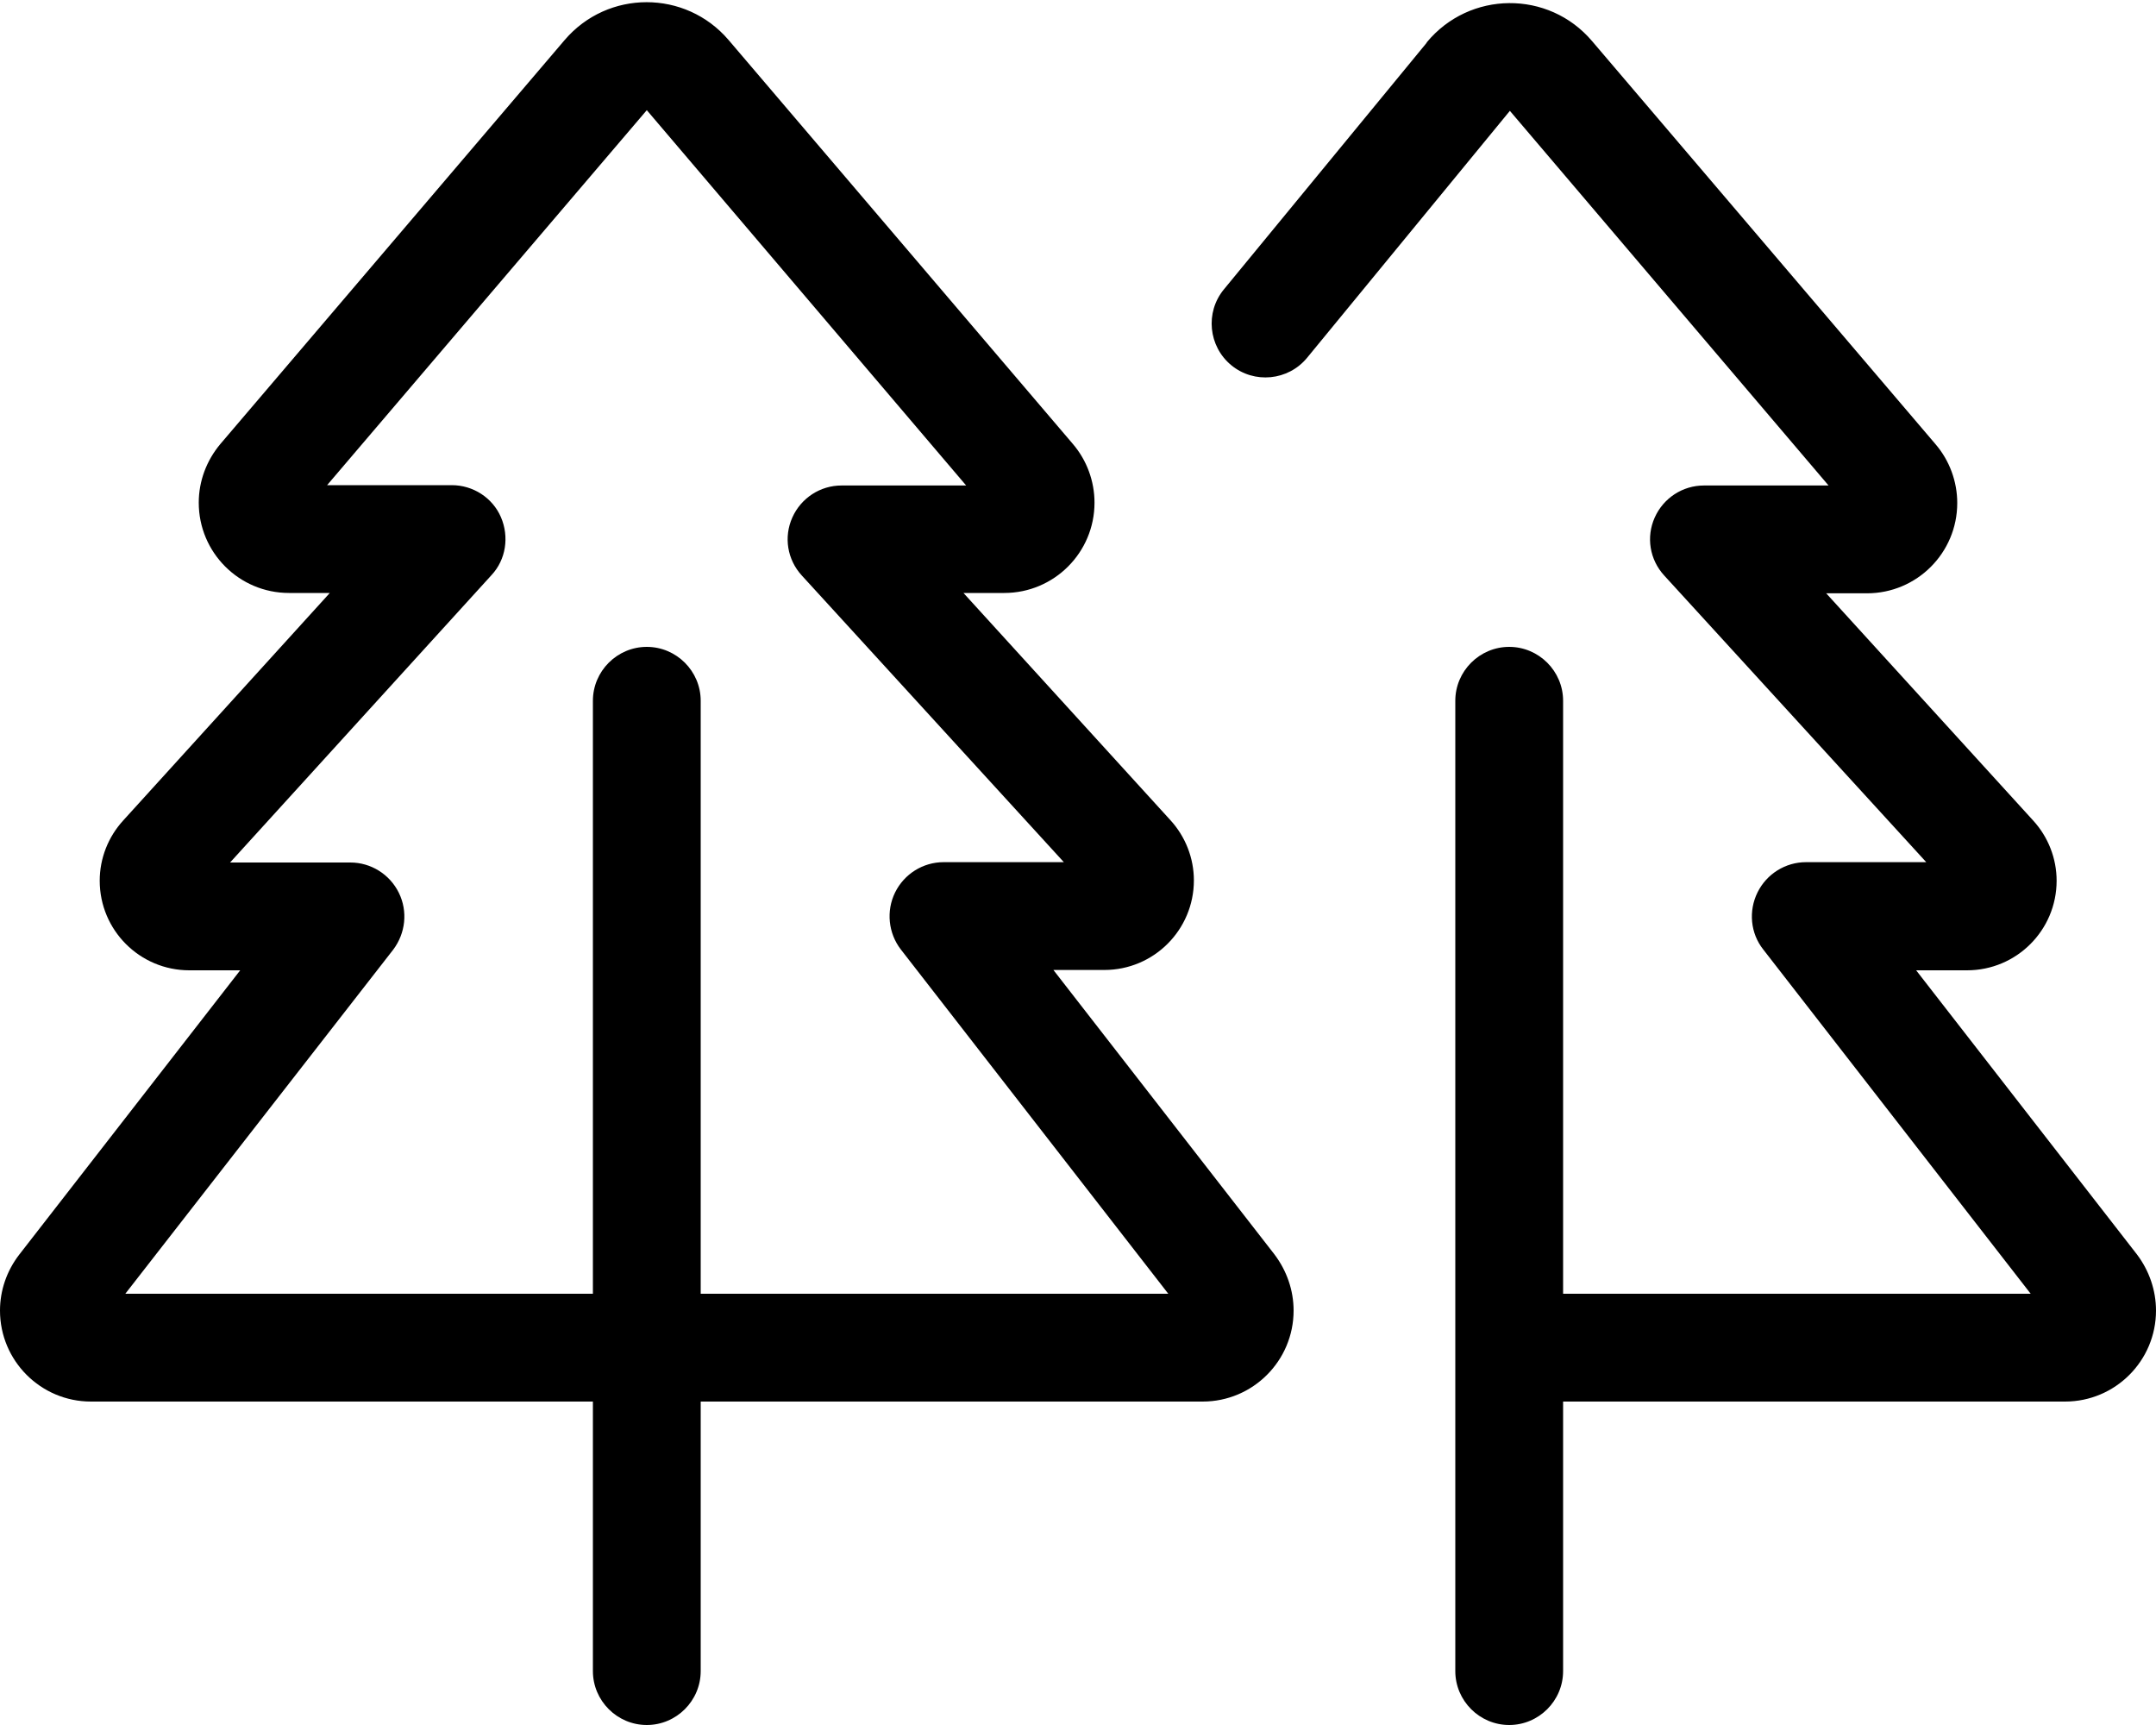
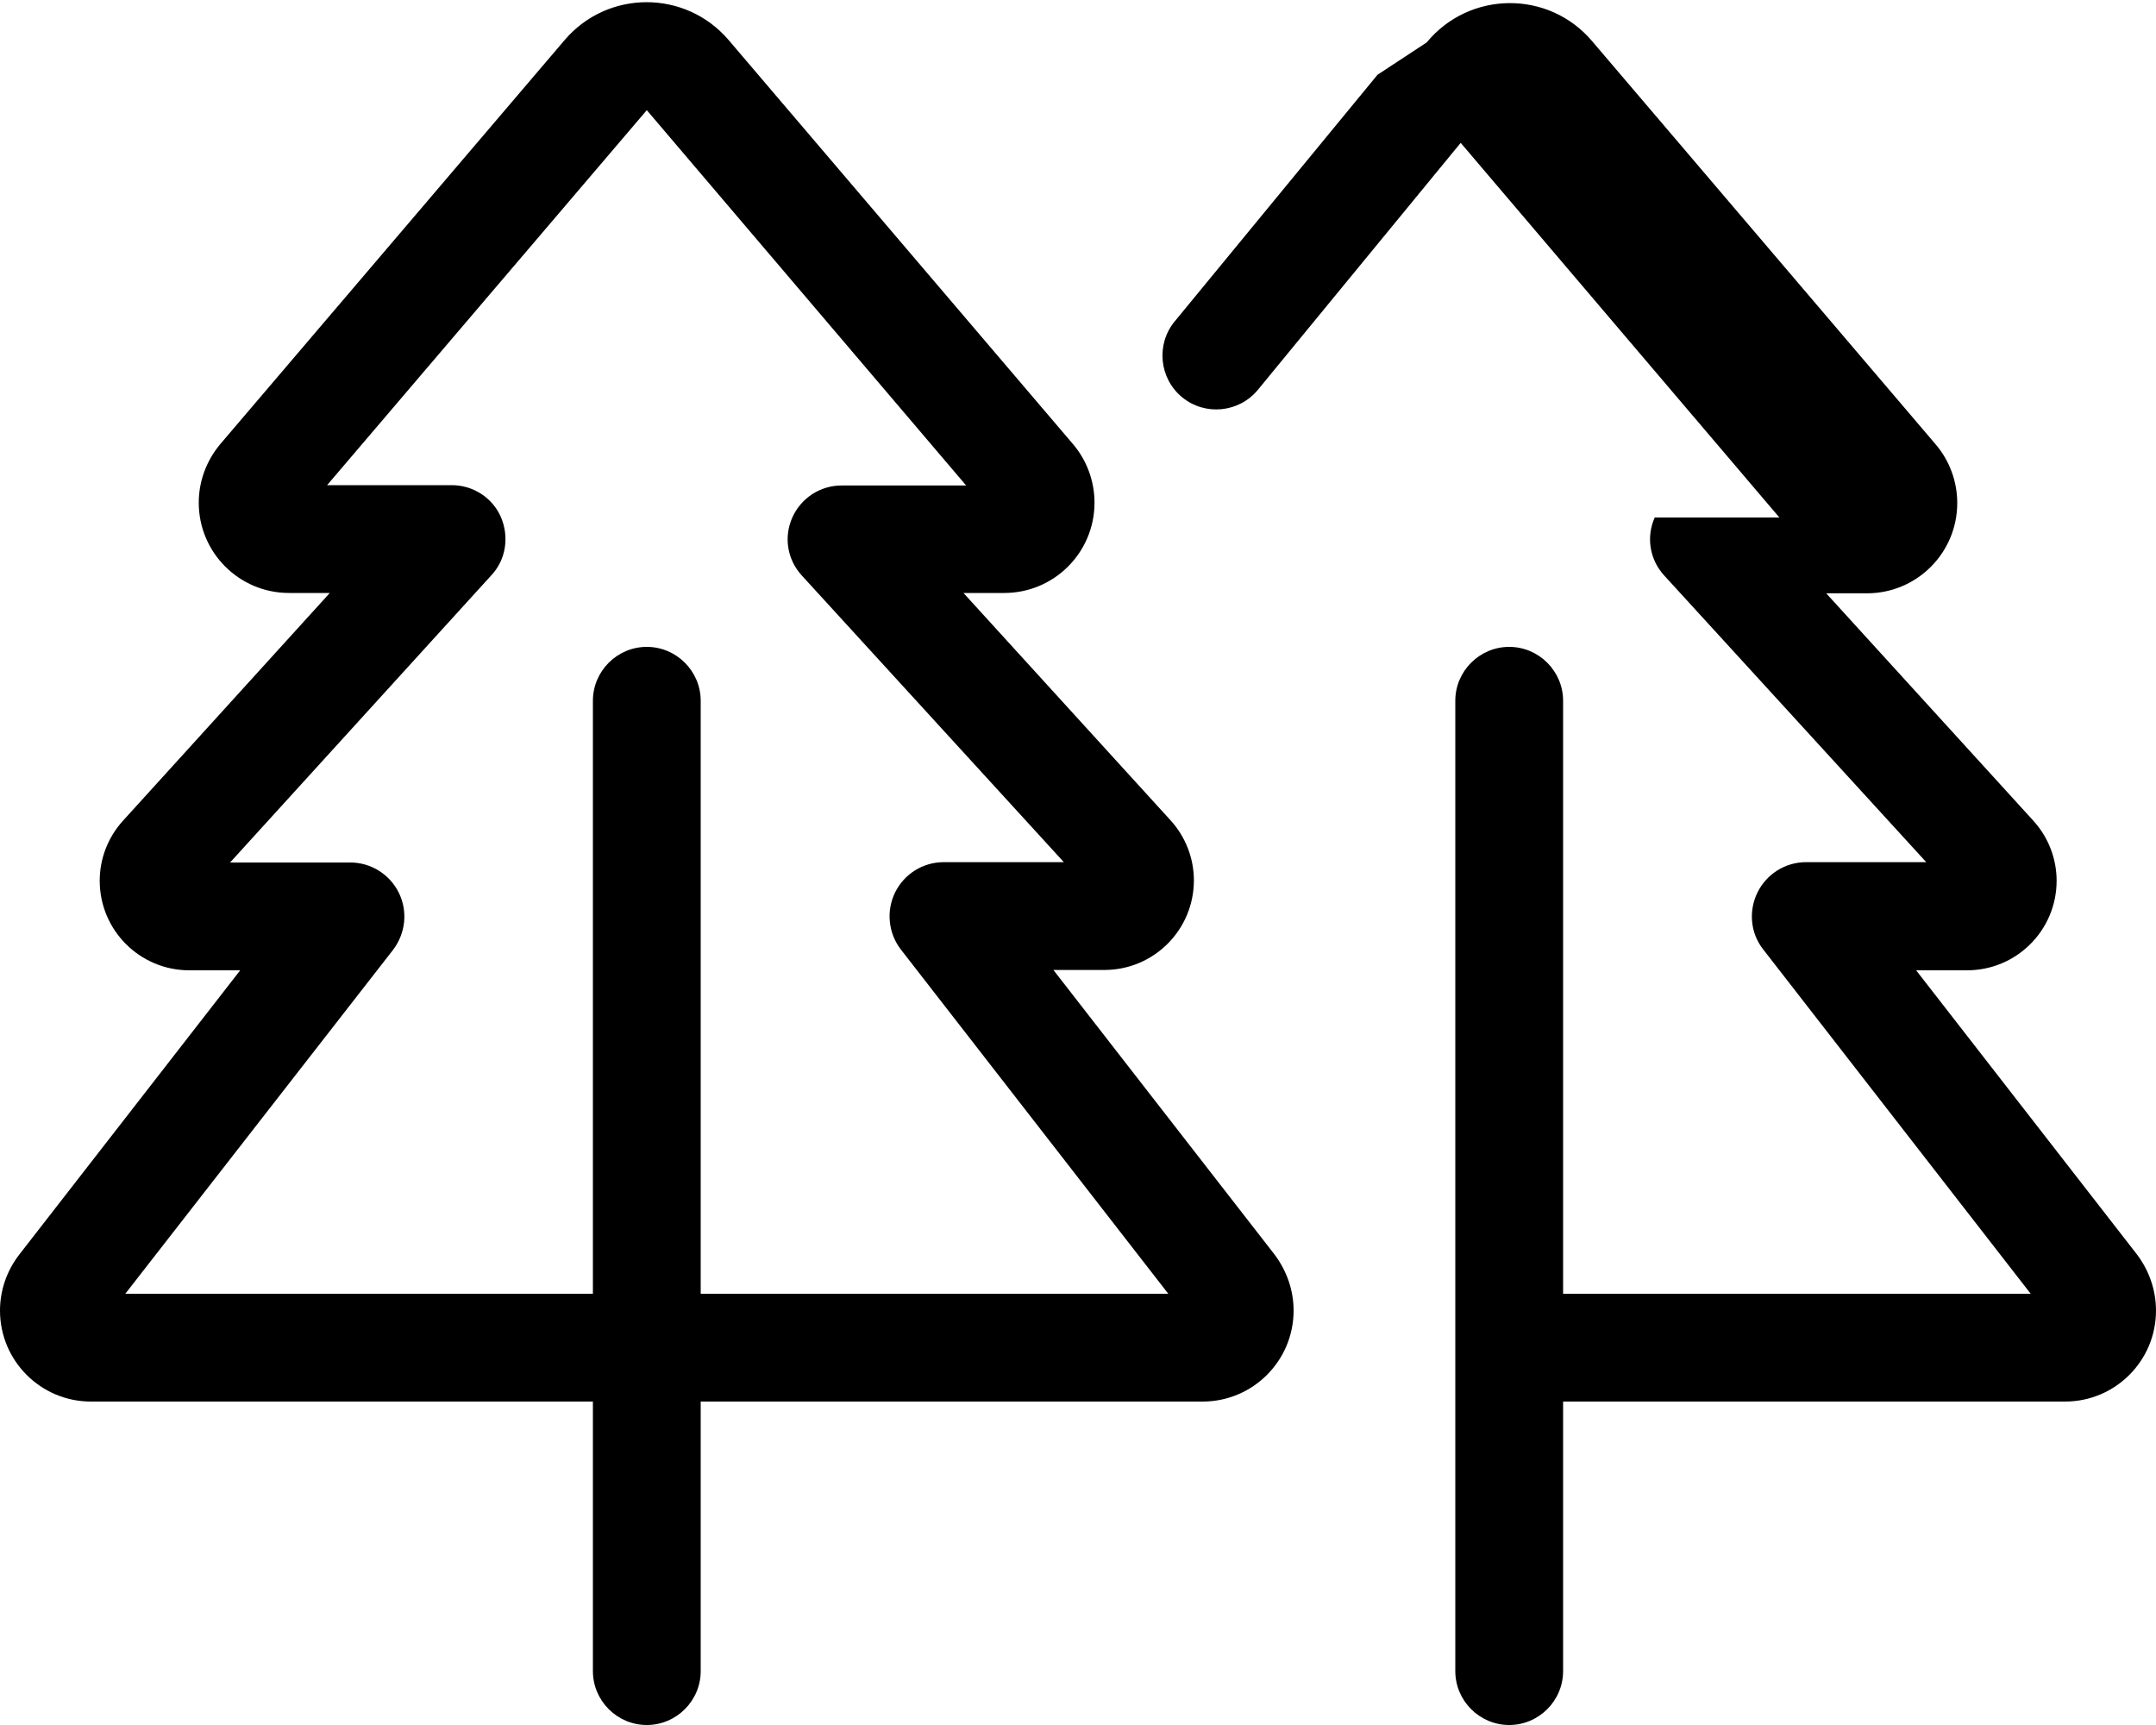
<svg xmlns="http://www.w3.org/2000/svg" viewBox="0 0 640 512">
-   <path d="m167.6 11.9c12.8-15 35.9-15 48.7 0l102.2 119.9c4.1 4.8 6.4 11 6.4 17.4 0 14.8-12 26.8-26.8 26.8h-12.1l61.4 67.4c4.5 4.9 7 11.3 7 17.9 0 14.7-11.9 26.6-26.6 26.6h-15.1l65.6 84.4c3.7 4.9 5.7 10.7 5.7 16.7 0 14.9-12.1 27-27 27h-121.9-27.1v80c0 8.8-7.2 16-16 16s-16-7.2-16-16v-80h-27.1-121.9c-14.9 0-27-12.1-27-27 0-6 2-11.8 5.7-16.6l65.6-84.4h-15.1c-14.7 0-26.6-11.9-26.6-26.6 0-6.6 2.5-13 7-17.9l61.3-67.5h-12.1c-14.8 0-26.8-12-26.8-26.8 0-6.4 2.3-12.5 6.4-17.4l102.2-119.9zm67.5 372.1h111.7l-79.4-102.2c-3.7-4.8-4.4-11.4-1.7-16.9s8.3-9 14.4-9h35.7l-77.8-85.1c-4.3-4.7-5.4-11.4-2.8-17.2s8.3-9.5 14.6-9.5h37l-94.8-111.4-94.9 111.3h37c6.3 0 12.1 3.7 14.6 9.5s1.5 12.6-2.8 17.2l-77.6 85.3h35.7c6.1 0 11.7 3.5 14.4 9s2 12-1.7 16.9l-79.5 102.1h111.7 27.1v-176c0-8.8 7.2-16 16-16s16 7.2 16 16v176h27.1zm188.4-371.4c12.7-15.4 36.2-15.6 49.1-0.4l102 119.7c4.1 4.8 6.4 11 6.4 17.4 0 14.8-12 26.8-26.8 26.8h-12.1l61.4 67.4c4.5 4.9 7 11.3 7 17.9 0 14.7-11.9 26.6-26.6 26.6h-15.1l65.6 84.4c3.6 4.8 5.6 10.6 5.6 16.6 0 14.9-12.1 27-27 27h-149v80c0 8.8-7.2 16-16 16s-16-7.2-16-16v-96-192c0-8.8 7.2-16 16-16s16 7.2 16 16v176h138.8l-79.4-102.2c-3.8-4.8-4.4-11.4-1.7-16.9s8.3-9 14.4-9h35.7l-77.8-85.1c-4.3-4.7-5.4-11.4-2.8-17.2s8.3-9.5 14.6-9.5h37l-94.6-111.2-60.2 73.3c-5.6 6.8-15.7 7.8-22.5 2.2s-7.8-15.7-2.2-22.5l60.2-73.2z" />
+   <path d="m167.6 11.9c12.8-15 35.9-15 48.7 0l102.2 119.9c4.1 4.8 6.4 11 6.4 17.4 0 14.8-12 26.8-26.8 26.8h-12.1l61.4 67.4c4.5 4.9 7 11.3 7 17.9 0 14.7-11.9 26.6-26.6 26.6h-15.1l65.6 84.4c3.7 4.9 5.7 10.7 5.7 16.7 0 14.9-12.1 27-27 27h-121.9-27.1v80c0 8.8-7.2 16-16 16s-16-7.2-16-16v-80h-27.1-121.9c-14.9 0-27-12.1-27-27 0-6 2-11.8 5.7-16.6l65.6-84.4h-15.1c-14.7 0-26.6-11.9-26.6-26.6 0-6.6 2.5-13 7-17.9l61.3-67.5h-12.1c-14.8 0-26.8-12-26.8-26.8 0-6.4 2.3-12.5 6.4-17.4l102.2-119.9zm67.5 372.1h111.7l-79.4-102.2c-3.7-4.8-4.4-11.4-1.7-16.9s8.3-9 14.4-9h35.7l-77.8-85.1c-4.3-4.7-5.4-11.4-2.8-17.2s8.3-9.5 14.6-9.5h37l-94.8-111.4-94.9 111.3h37c6.3 0 12.1 3.7 14.6 9.5s1.5 12.6-2.8 17.2l-77.6 85.3h35.7c6.1 0 11.7 3.5 14.4 9s2 12-1.7 16.9l-79.5 102.1h111.7 27.1v-176c0-8.8 7.2-16 16-16s16 7.2 16 16v176h27.1zm188.4-371.4c12.7-15.4 36.2-15.6 49.1-0.4l102 119.7c4.1 4.8 6.4 11 6.4 17.4 0 14.8-12 26.8-26.8 26.8h-12.1l61.4 67.4c4.5 4.9 7 11.3 7 17.9 0 14.7-11.9 26.6-26.6 26.6h-15.1l65.6 84.4c3.6 4.8 5.6 10.6 5.6 16.6 0 14.9-12.1 27-27 27h-149v80c0 8.8-7.2 16-16 16s-16-7.2-16-16v-96-192c0-8.8 7.2-16 16-16s16 7.2 16 16v176h138.8l-79.4-102.2c-3.8-4.8-4.4-11.4-1.7-16.9s8.3-9 14.4-9h35.7l-77.8-85.1c-4.3-4.7-5.4-11.4-2.8-17.2h37l-94.6-111.2-60.2 73.3c-5.6 6.8-15.7 7.8-22.5 2.2s-7.8-15.7-2.2-22.5l60.2-73.2z" />
</svg>